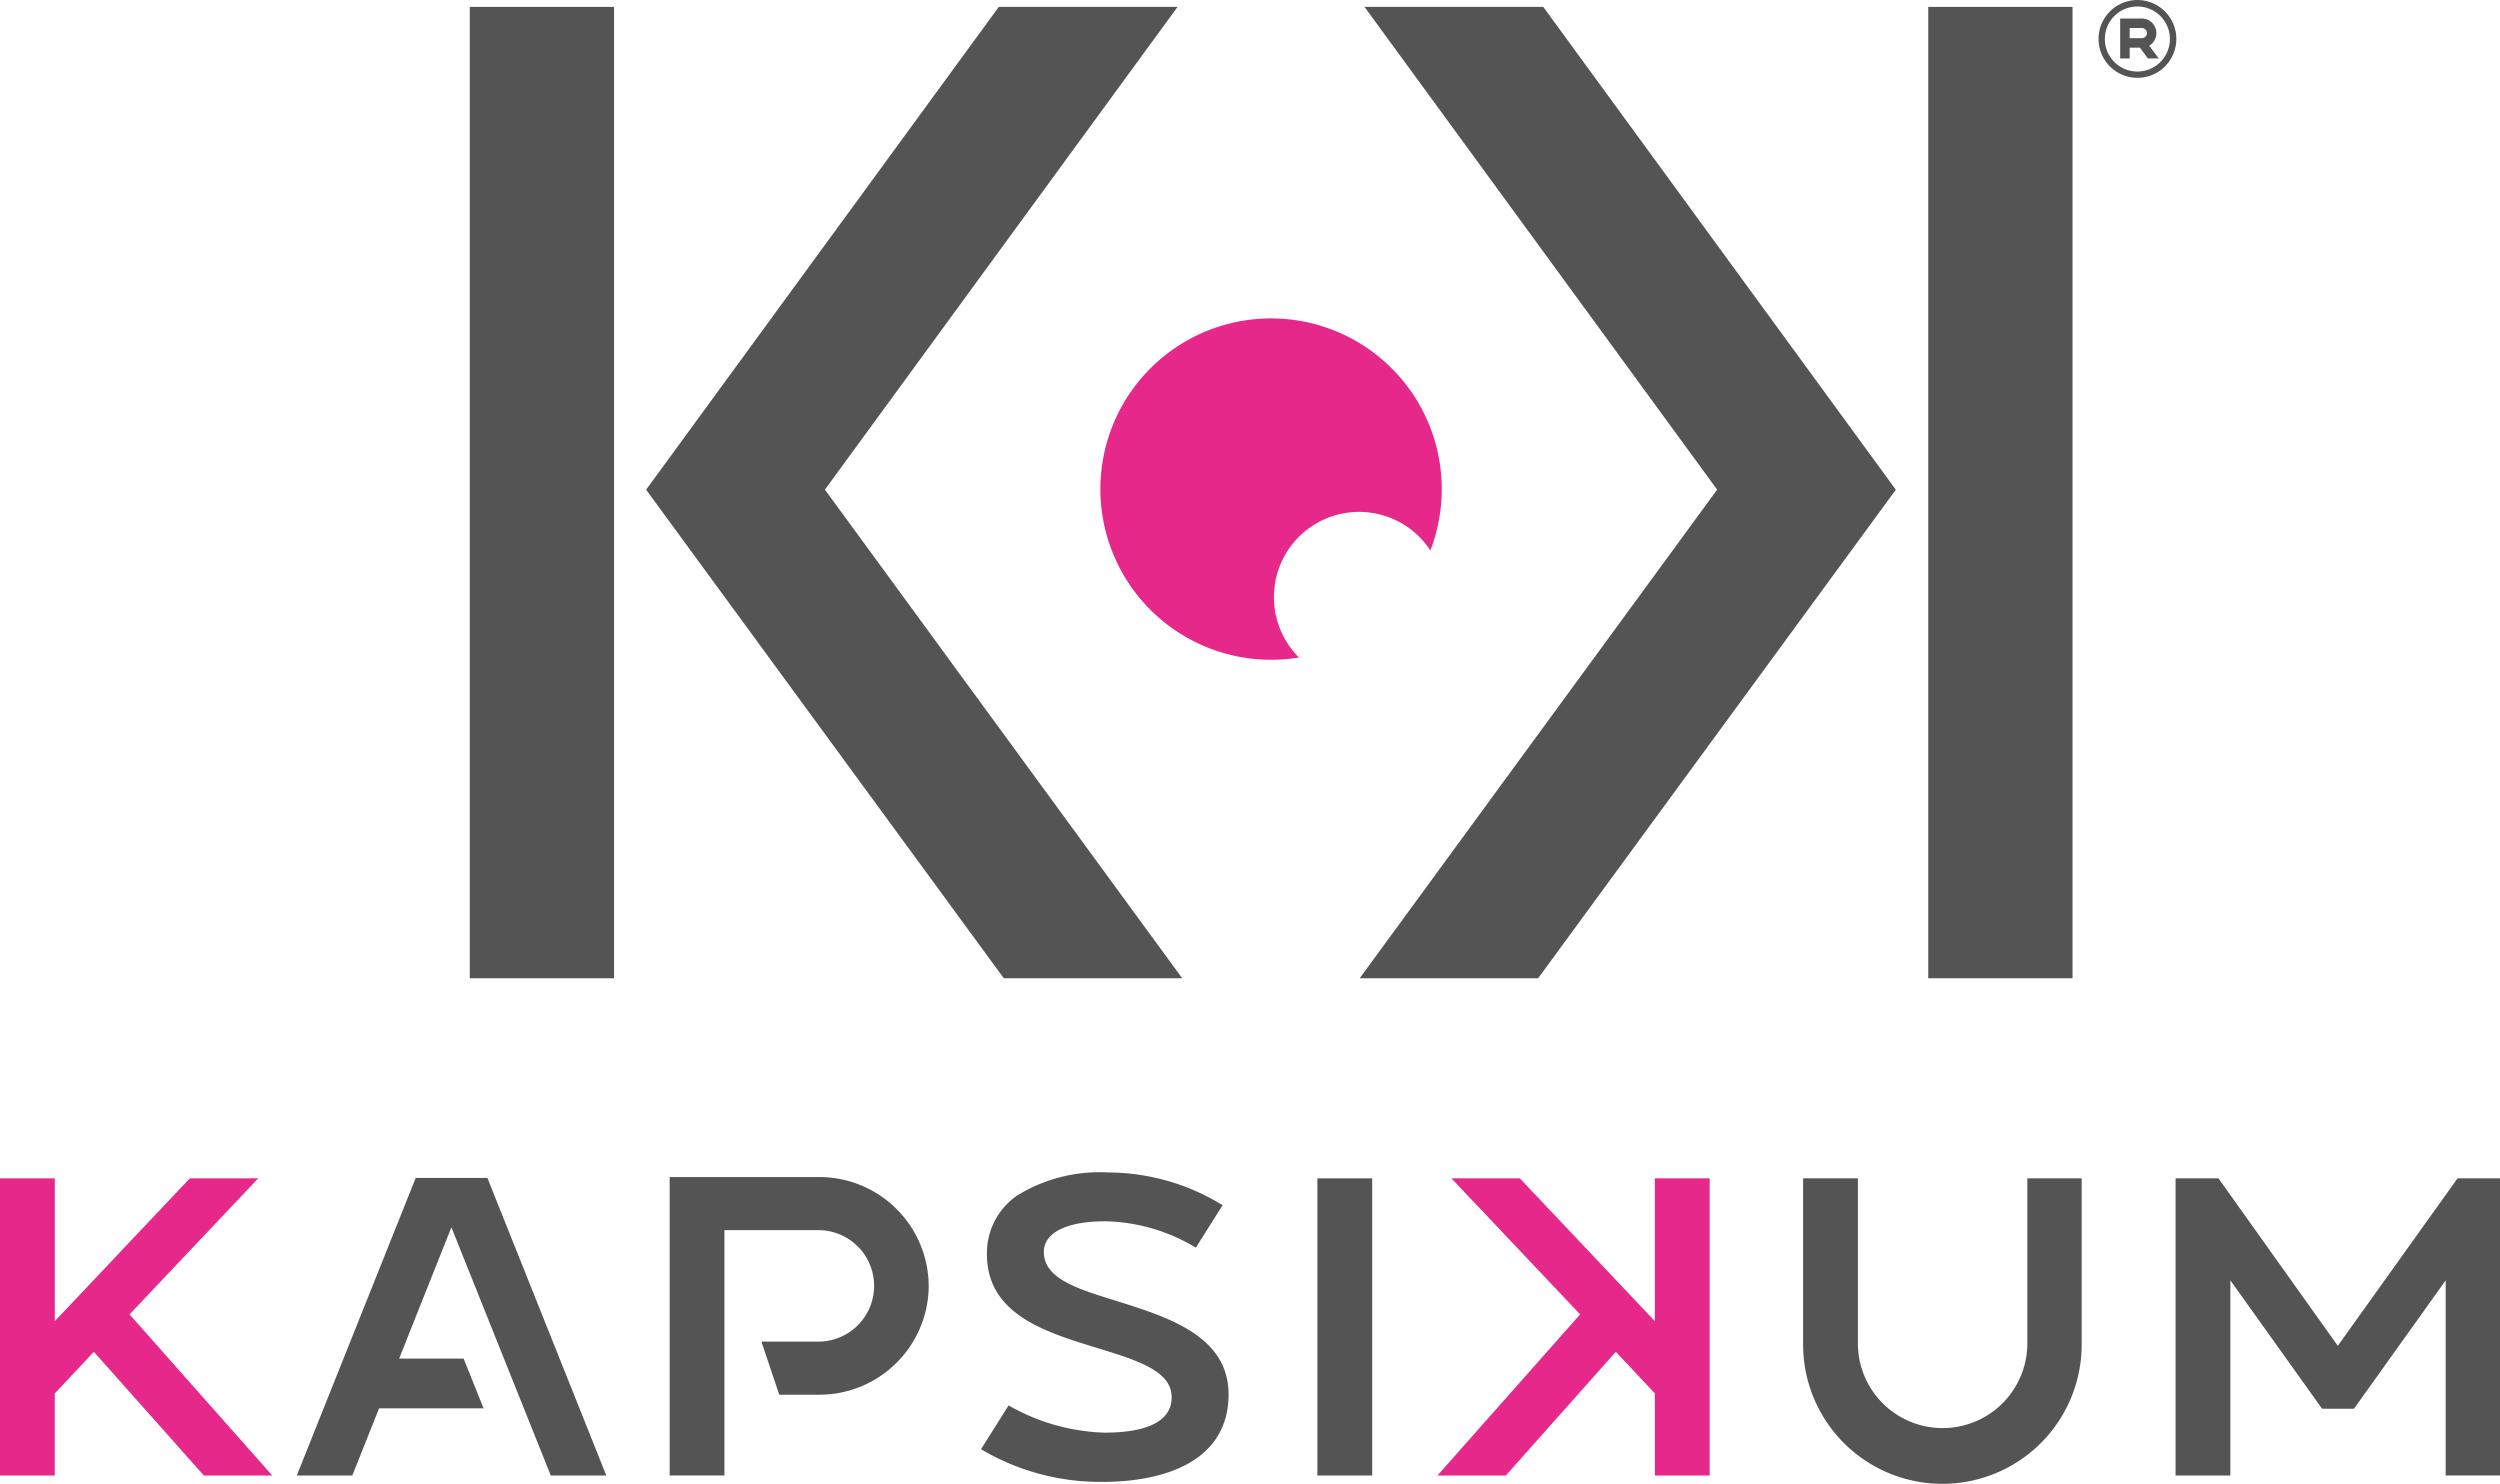
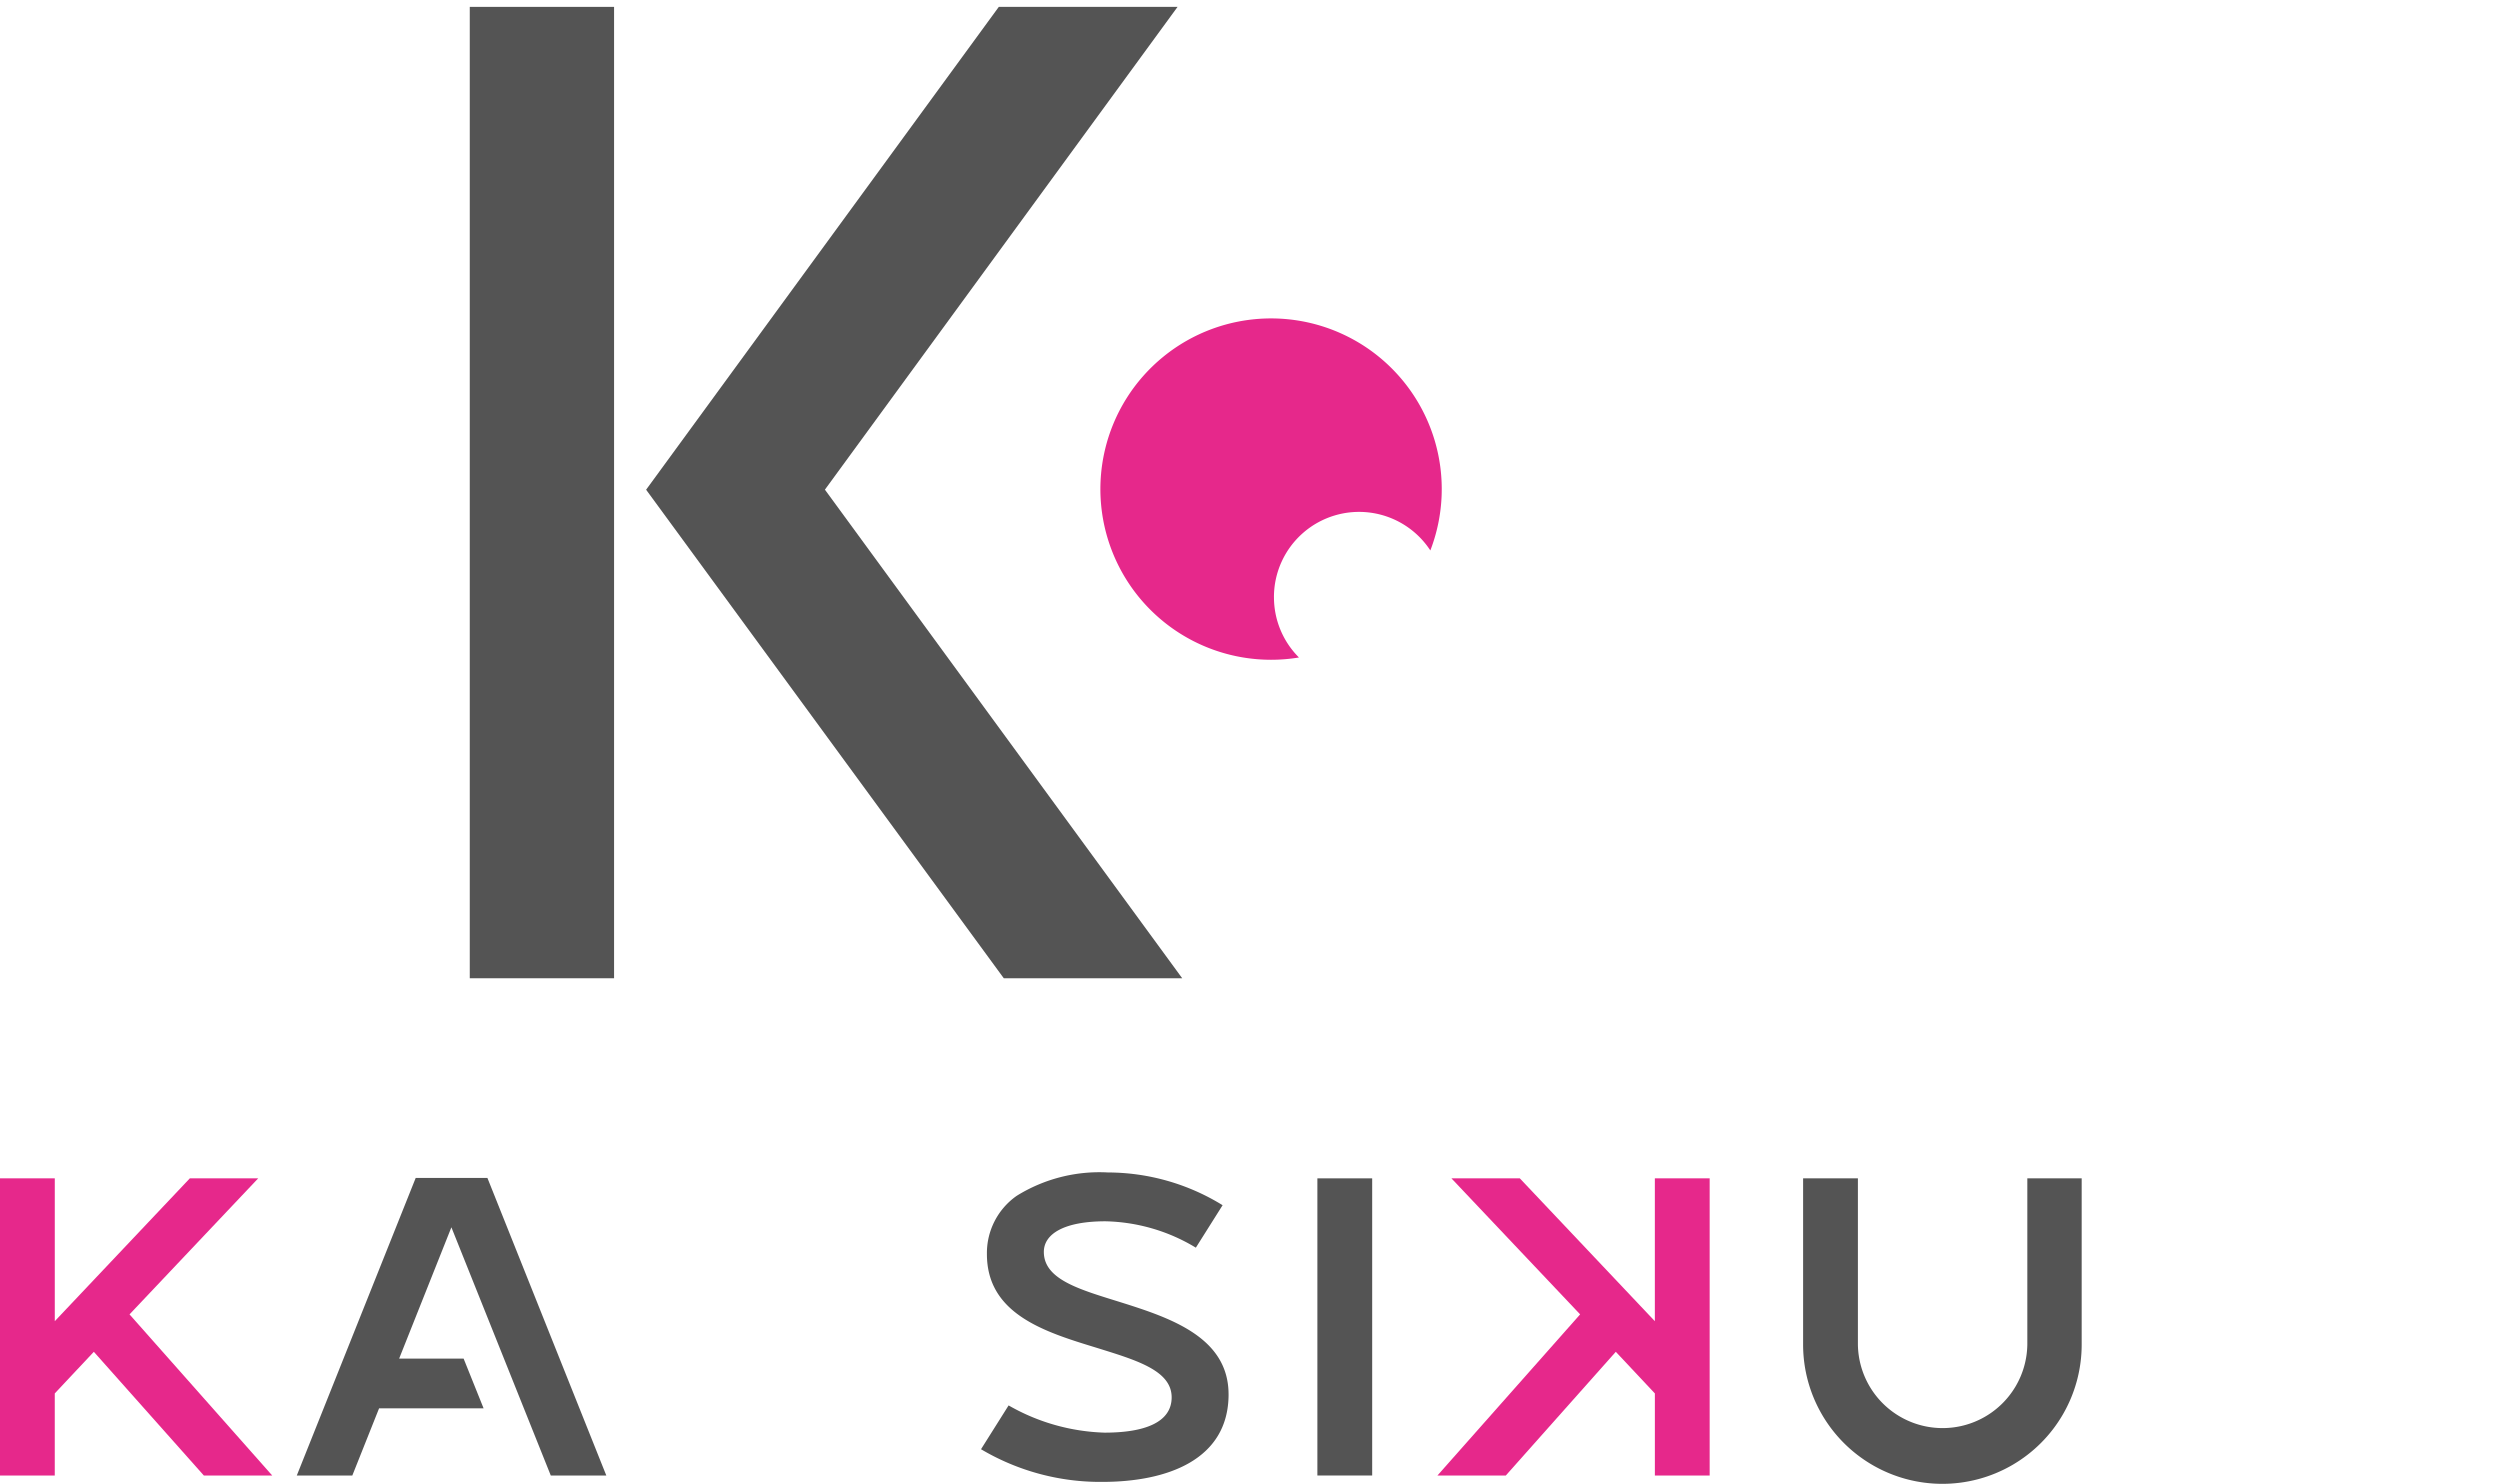
<svg xmlns="http://www.w3.org/2000/svg" width="153.065" height="90.835" viewBox="0 0 153.065 90.835">
  <g id="Groupe_172996" data-name="Groupe 172996" transform="translate(22924 23966.001)">
    <path id="Tracé_37977" data-name="Tracé 37977" d="M66.181,233.729,58.9,251.95h3.4l1.638-4.112h6.4l-1.223-3.045H65.166l3.2-8.041,6.086,15.2h3.4l-7.28-18.22Z" transform="translate(-22964.729 -24127.611)" fill="#545454" />
-     <path id="Tracé_37978" data-name="Tracé 37978" d="M148.745,240.231a6.7,6.7,0,0,1-6.708,6.663h-2.443L138.5,243.64h3.432a3.411,3.411,0,1,0,0-6.821h-5.695v15.018h-3.353v-18.27h9.151a6.7,6.7,0,0,1,6.708,6.663" transform="translate(-23015.883 -24127.502)" fill="#545454" />
    <path id="Tracé_37979" data-name="Tracé 37979" d="M209.817,246.222c0,4.034-3.8,5.362-7.721,5.362a14.31,14.31,0,0,1-7.436-2l1.689-2.682a12.537,12.537,0,0,0,5.875,1.667c2.5,0,4.108-.65,4.108-2.161,0-1.665-2.211-2.29-4.629-3.045-3.145-.961-6.682-2.055-6.682-5.726a4.277,4.277,0,0,1,1.821-3.566,9.6,9.6,0,0,1,5.589-1.432,13.414,13.414,0,0,1,7.02,2.005l-1.638,2.6a11.108,11.108,0,0,0-5.537-1.615c-2.548,0-3.77.783-3.77,1.874,0,1.719,2.261,2.318,4.758,3.1,3.068.965,6.552,2.161,6.552,5.622" transform="translate(-23058.596 -24126.855)" fill="#545454" />
    <rect id="Rectangle_1618" data-name="Rectangle 1618" width="3.355" height="18.193" transform="translate(-22843.342 -23893.855)" fill="#545454" />
    <path id="Tracé_37980" data-name="Tracé 37980" d="M374.84,233.819v10.175a8.528,8.528,0,0,1-17.056,0V233.819h3.355v10.175a5.187,5.187,0,0,0,10.373,0V233.819Z" transform="translate(-23171.387 -24127.674)" fill="#545454" />
-     <path id="Tracé_37981" data-name="Tracé 37981" d="M448.949,233.819l-7.331,10.254-7.305-10.254h-2.627v18.193h3.355V240.066l5.616,7.859h1.95l5.615-7.859v11.945h3.329V233.819Z" transform="translate(-23222.484 -24127.674)" fill="#545454" />
    <path id="Tracé_37982" data-name="Tracé 37982" d="M11.622,233.819l-8.268,8.745v-8.745H0v18.193H3.353v-5.025l2.392-2.549,6.735,7.574h4.186l-8.736-9.865,7.877-8.328Z" transform="translate(-22924 -24127.674)" fill="#e6288b" />
    <path id="Tracé_37983" data-name="Tracé 37983" d="M298.533,233.819v8.745l-8.267-8.745h-4.187l7.879,8.328-8.736,9.865h4.186l6.734-7.574,2.392,2.549v5.025h3.355V233.819Z" transform="translate(-23121.213 -24127.674)" fill="#e6288b" />
    <rect id="Rectangle_1619" data-name="Rectangle 1619" width="8.835" height="59.474" transform="translate(-22895.238 -23965.58)" fill="#545454" />
    <path id="Tracé_37984" data-name="Tracé 37984" d="M149.8,1.372,128.207,30.933h0l21.9,29.913h10.924L139.154,30.929,160.745,1.372Z" transform="translate(-23012.648 -23966.951)" fill="#545454" />
-     <path id="Tracé_37985" data-name="Tracé 37985" d="M270.086,1.372l21.591,29.557L269.79,60.846h10.926l21.9-29.913h0L281.03,1.372Z" transform="translate(-23110.543 -23966.951)" fill="#545454" />
-     <path id="Tracé_37986" data-name="Tracé 37986" d="M419.369,2.025a.318.318,0,0,0-.322-.311h-.737v.622h.737a.318.318,0,0,0,.322-.311m.137.77.581.783h-.66l-.491-.66h-.626v.66h-.582V1.133h1.319a.893.893,0,0,1,.459,1.662m1.266-.408a1.991,1.991,0,1,0-1.99,1.992,1.992,1.992,0,0,0,1.99-1.992m.395,0A2.382,2.382,0,1,1,418.782,0a2.388,2.388,0,0,1,2.385,2.389" transform="translate(-23211.918 -23966)" fill="#545454" />
-     <rect id="Rectangle_1620" data-name="Rectangle 1620" width="8.834" height="59.474" transform="translate(-22805.941 -23965.58)" fill="#545454" />
    <path id="Tracé_37987" data-name="Tracé 37987" d="M228.993,80.219a5.212,5.212,0,0,1,9.575-2.86,10.45,10.45,0,1,0-8.044,6.553,5.2,5.2,0,0,1-1.53-3.693" transform="translate(-23074.994 -24009.658)" fill="#e6288b" />
  </g>
</svg>